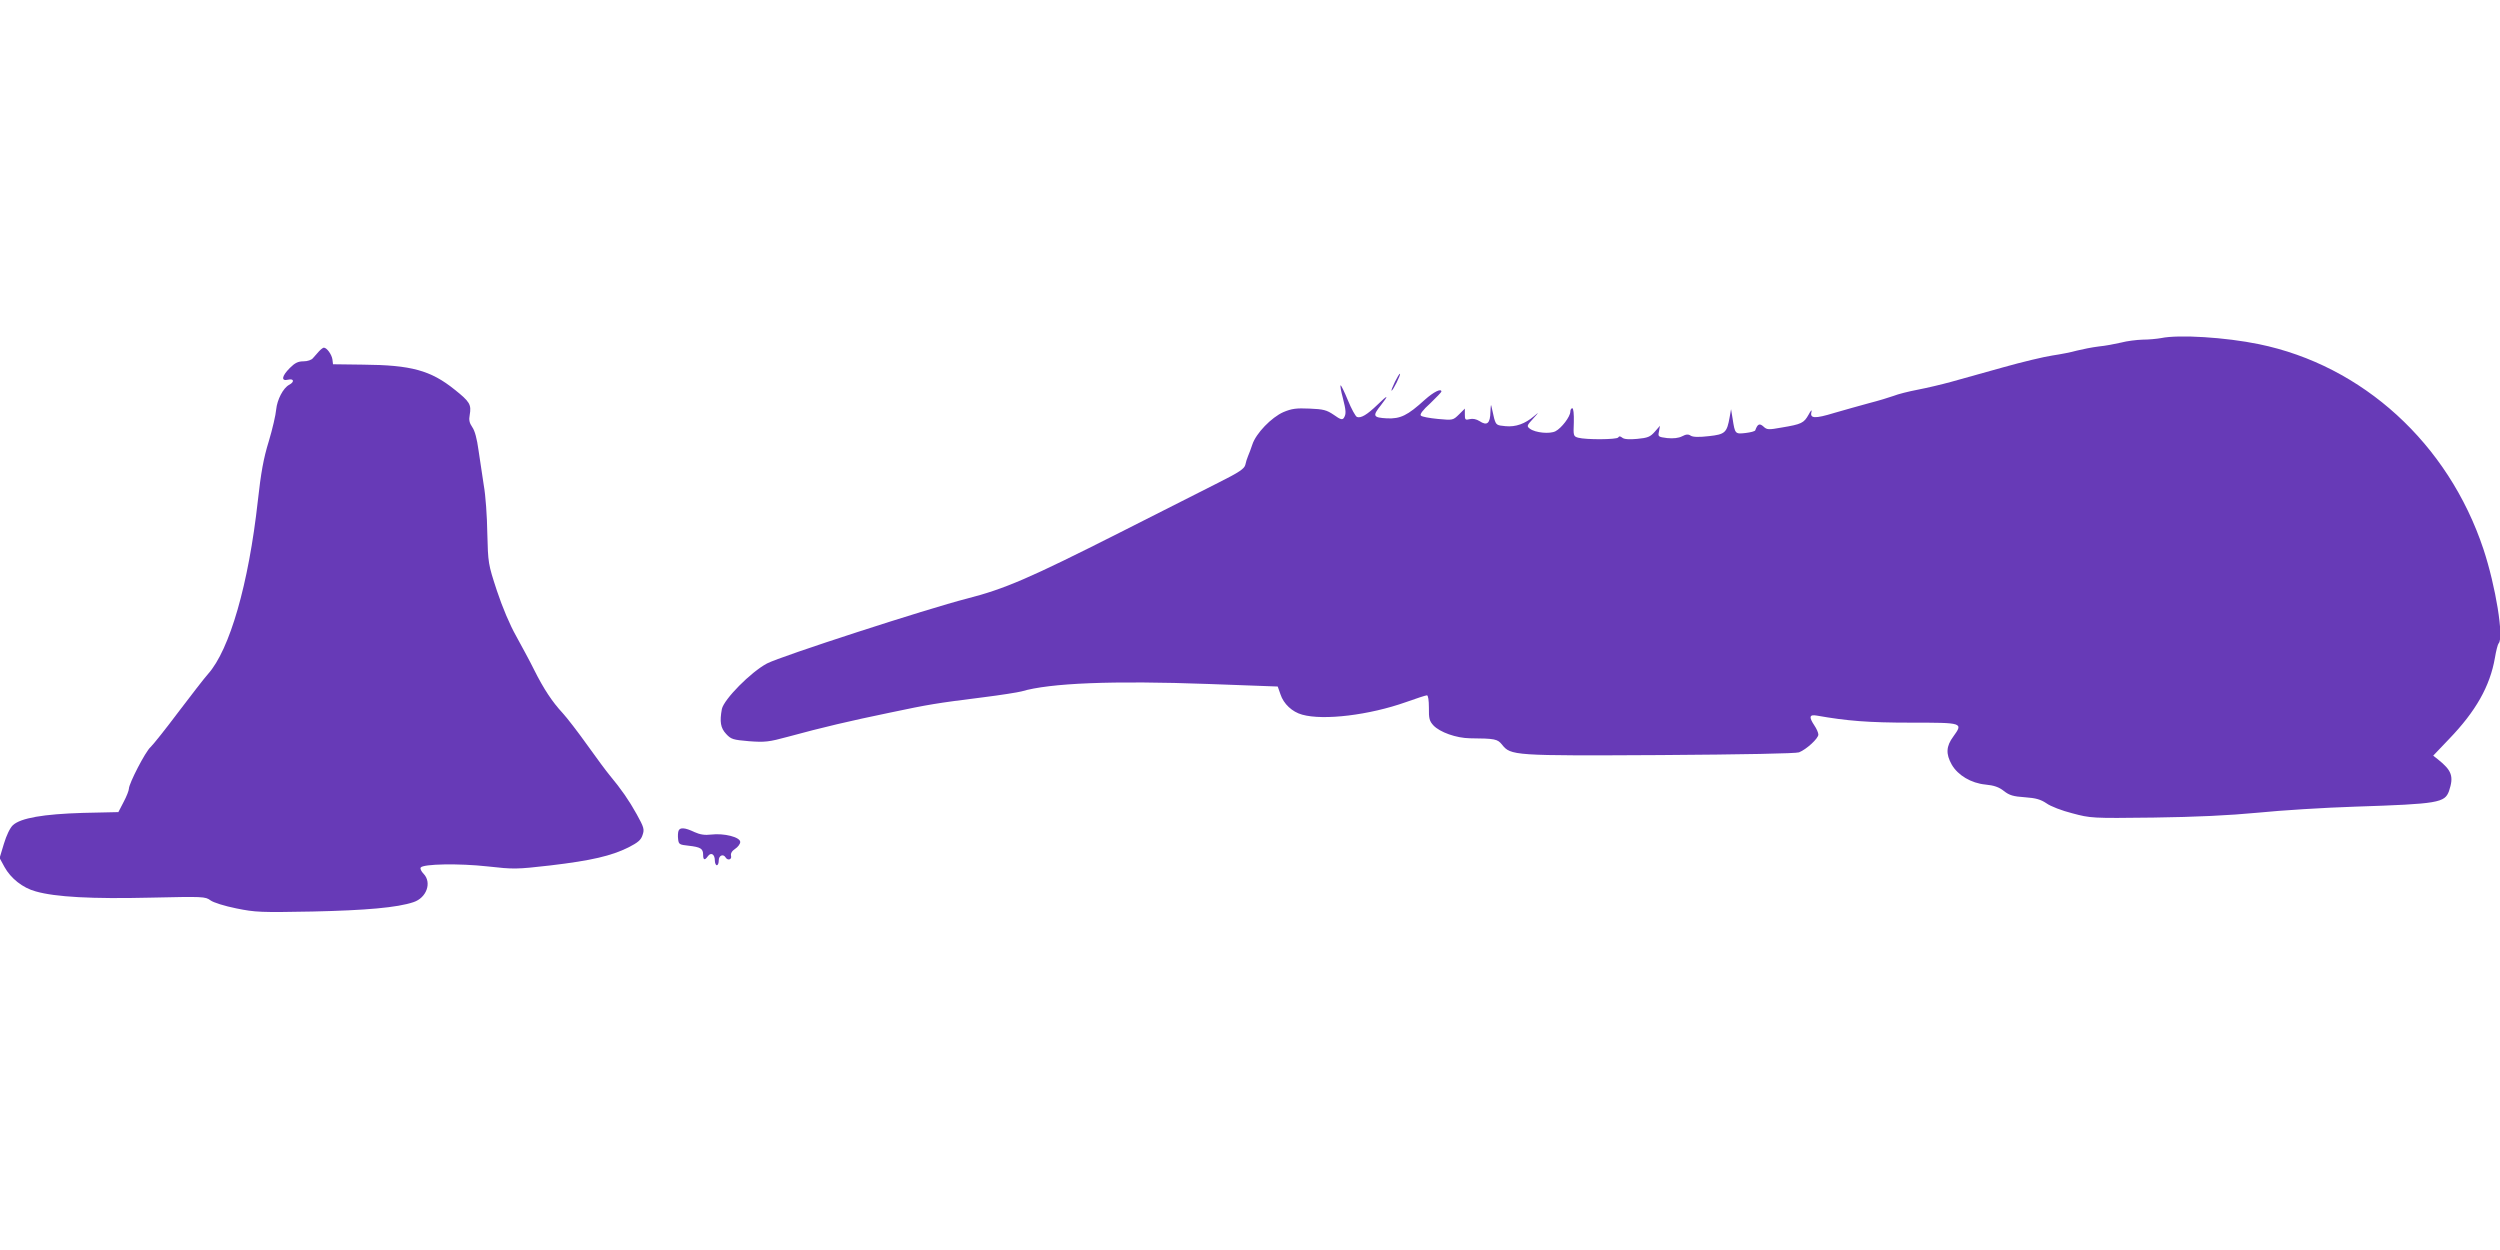
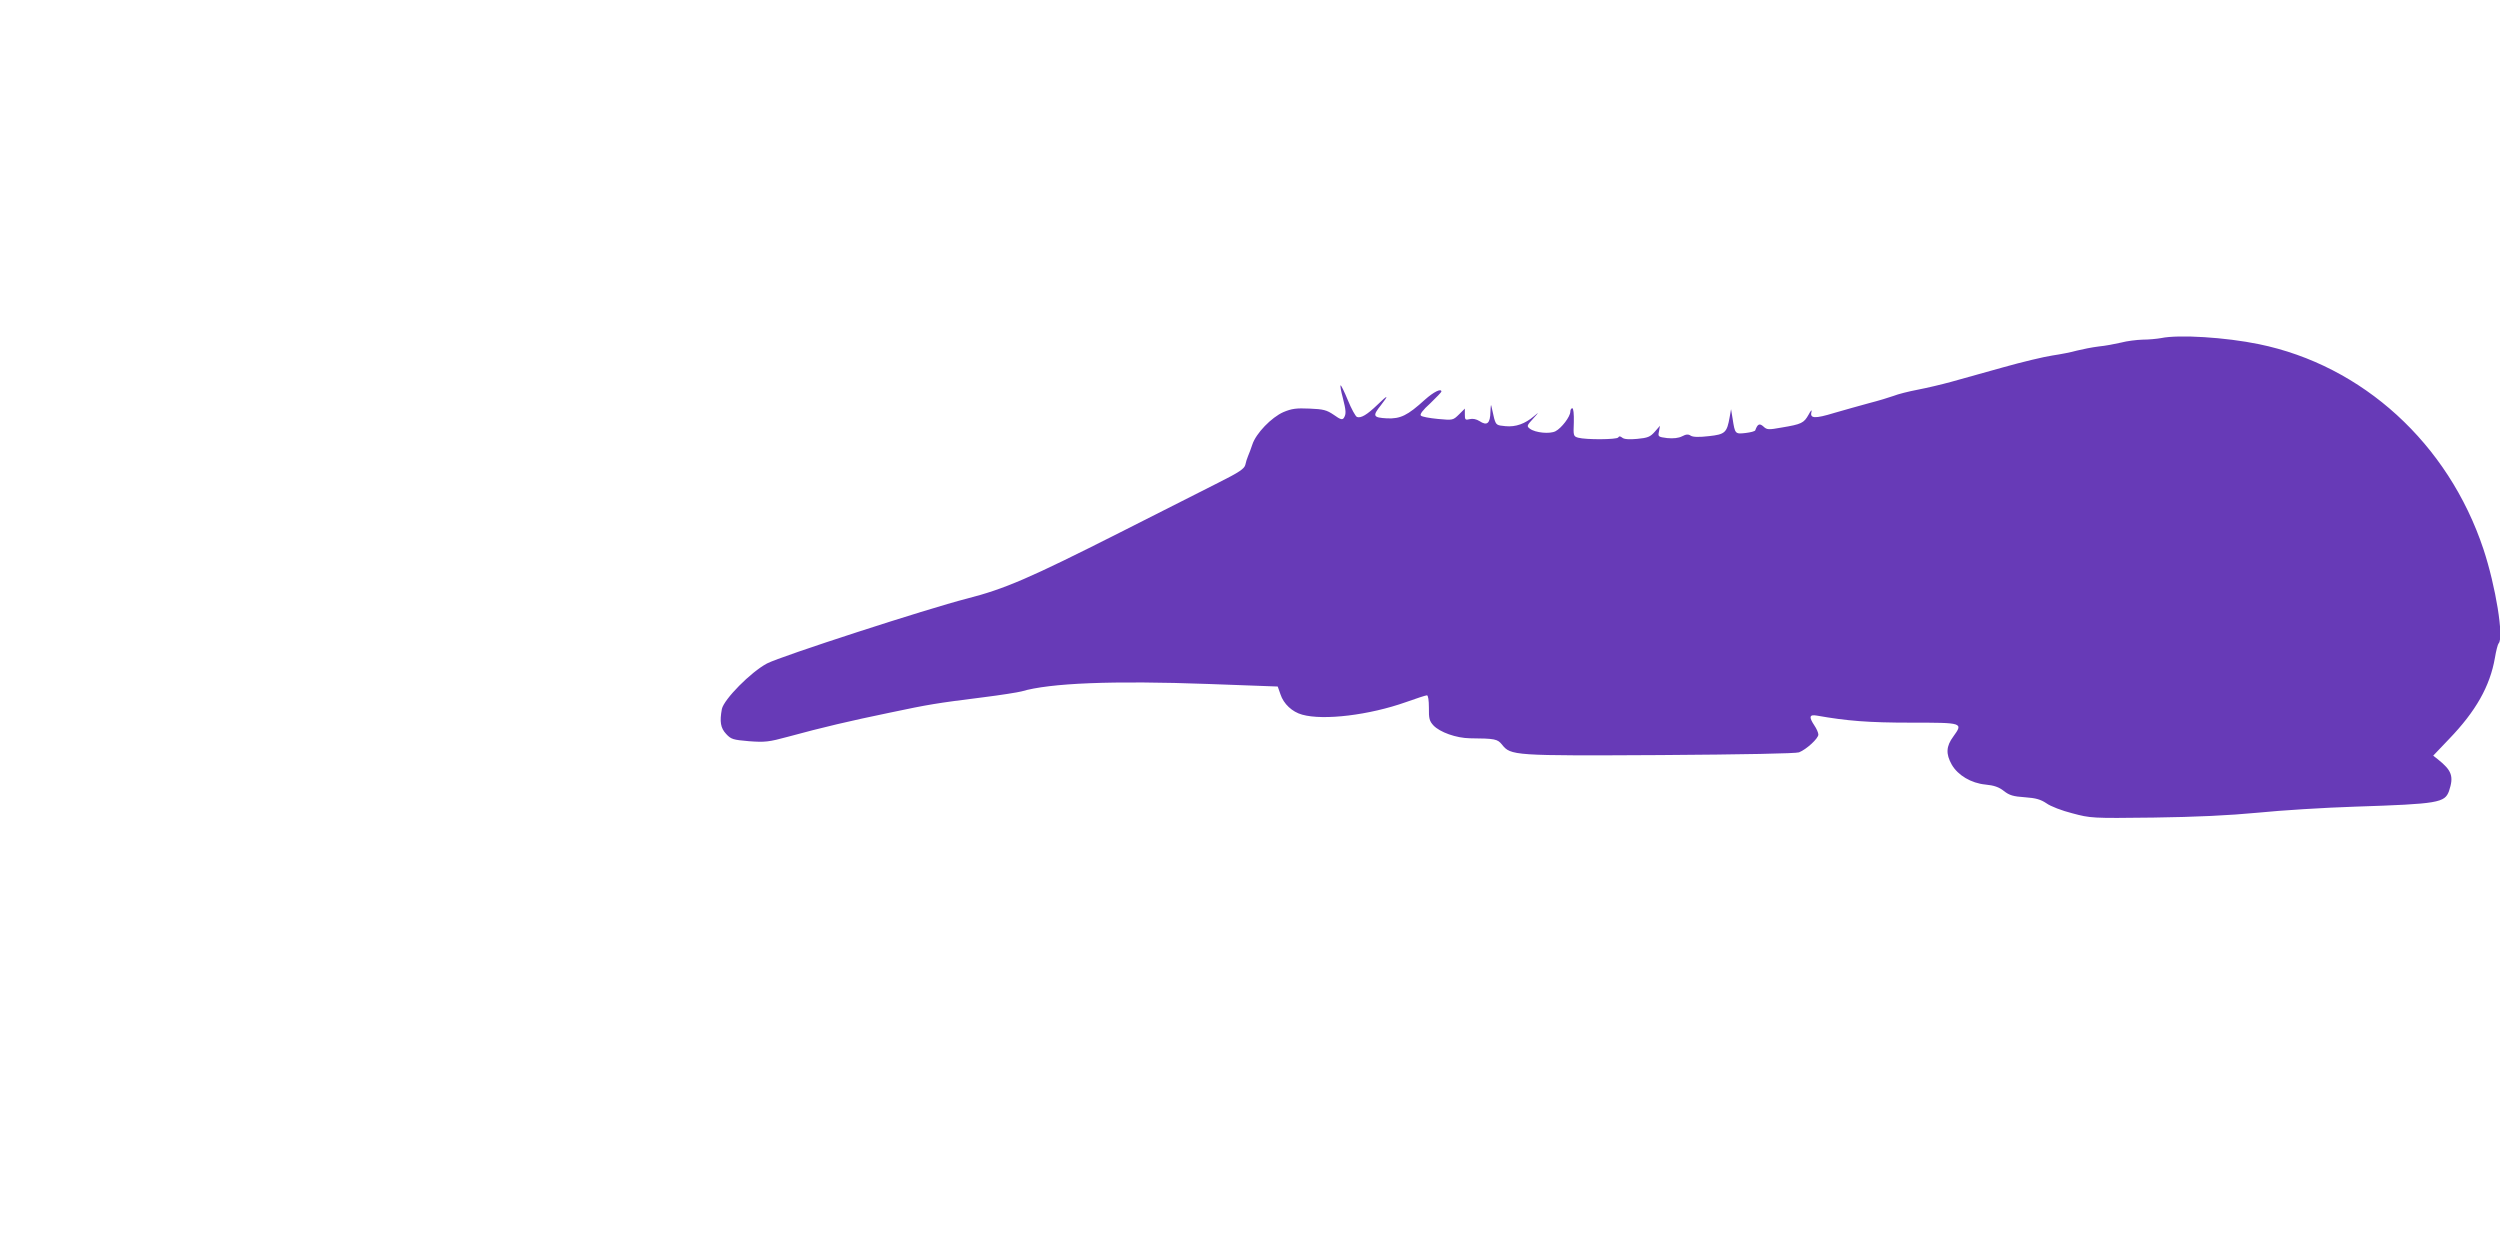
<svg xmlns="http://www.w3.org/2000/svg" version="1.0" width="1280pt" height="640pt" viewBox="0 0 1280 640" preserveAspectRatio="xMidYMid meet">
  <g transform="translate(0,640) scale(0.1,-0.1)" fill="#673ab7" stroke="none">
    <path d="M11065 4669 c-22 -4 -65 -8 -95 -8 -31 -1 -80 -7 -110 -15 -30 -7 -82 -17 -115 -20 -33 -4 -83 -14 -111 -21 -28 -8 -84 -19 -125 -25 -41 -6 -155 -33 -254 -61 -99 -28 -218 -61 -265 -74 -47 -13 -123 -31 -170 -40 -47 -9 -103 -23 -125 -32 -22 -8 -78 -25 -125 -37 -47 -13 -127 -35 -178 -50 -101 -31 -127 -29 -117 6 3 13 -4 6 -15 -15 -24 -43 -36 -49 -138 -66 -67 -12 -75 -12 -93 5 -20 18 -30 14 -42 -19 -1 -5 -24 -11 -50 -14 -53 -6 -54 -5 -66 73 l-8 49 -7 -40 c-14 -80 -23 -89 -106 -98 -51 -6 -81 -5 -93 2 -13 9 -24 8 -45 -3 -18 -9 -44 -12 -76 -9 -46 6 -48 7 -42 34 l5 29 -27 -31 c-23 -26 -36 -31 -89 -36 -41 -4 -68 -2 -77 6 -10 8 -16 9 -21 1 -7 -11 -165 -12 -205 -1 -24 7 -25 10 -22 79 1 43 -2 72 -8 72 -5 0 -10 -8 -10 -18 0 -25 -45 -84 -76 -100 -29 -15 -103 -8 -131 13 -17 13 -16 16 17 52 30 33 31 35 5 13 -47 -40 -94 -57 -147 -52 -45 4 -48 6 -58 40 -5 21 -11 48 -14 62 -2 14 -4 1 -5 -28 -1 -60 -17 -74 -56 -48 -16 10 -34 14 -50 10 -23 -6 -25 -3 -25 24 l0 30 -30 -30 c-31 -30 -31 -30 -108 -23 -42 4 -81 11 -87 17 -7 6 9 28 48 63 31 30 57 57 57 60 0 18 -39 -1 -84 -41 -90 -82 -126 -99 -195 -96 -71 4 -75 12 -31 67 43 55 37 56 -17 3 -54 -52 -85 -70 -105 -63 -8 3 -29 42 -47 86 -18 44 -35 78 -37 76 -3 -2 2 -30 11 -63 17 -67 18 -83 6 -103 -8 -12 -17 -10 -52 15 -37 25 -53 29 -124 32 -68 3 -91 0 -134 -18 -61 -27 -140 -108 -159 -166 -7 -21 -17 -48 -22 -59 -5 -11 -11 -31 -14 -45 -5 -20 -31 -38 -139 -92 -72 -36 -298 -151 -502 -254 -465 -235 -590 -289 -785 -339 -203 -52 -950 -294 -1023 -332 -83 -44 -220 -183 -231 -233 -12 -65 -7 -97 22 -128 25 -27 35 -30 117 -37 81 -6 101 -4 200 23 176 48 317 81 520 123 204 43 234 48 480 79 88 11 176 25 195 30 145 43 467 56 958 38 l354 -13 14 -40 c16 -49 60 -90 111 -104 110 -31 345 -2 531 64 53 19 102 35 108 35 6 0 10 -25 10 -64 -1 -55 3 -68 23 -90 33 -35 117 -65 187 -66 129 -1 141 -4 164 -32 45 -57 57 -58 810 -54 434 3 695 8 711 14 38 15 99 71 99 91 0 9 -9 30 -20 46 -30 45 -26 58 13 51 153 -27 263 -36 480 -36 269 0 269 0 218 -71 -37 -50 -39 -89 -8 -144 31 -54 99 -95 173 -102 43 -4 69 -13 94 -33 28 -22 48 -28 108 -32 56 -4 80 -11 110 -31 20 -15 80 -38 132 -51 94 -25 98 -26 415 -22 220 3 387 11 535 25 118 12 343 26 500 31 426 14 457 20 479 80 25 75 15 105 -58 163 l-23 18 81 85 c137 142 210 271 235 416 6 37 15 70 19 74 28 28 -15 293 -78 483 -180 540 -618 940 -1150 1049 -170 35 -409 50 -500 31z" />
-     <path d="M1633 4601 c-10 -11 -24 -27 -31 -35 -7 -9 -28 -16 -48 -16 -28 0 -44 -8 -70 -34 -42 -42 -46 -69 -9 -60 30 7 34 -11 6 -26 -31 -16 -62 -76 -67 -127 -2 -26 -19 -100 -38 -163 -27 -87 -40 -161 -56 -305 -47 -425 -144 -762 -255 -886 -18 -20 -86 -108 -152 -195 -66 -88 -130 -168 -142 -179 -26 -22 -111 -187 -111 -213 0 -9 -12 -40 -27 -68 l-27 -52 -181 -4 c-202 -6 -319 -26 -359 -63 -15 -14 -33 -52 -46 -95 l-22 -73 25 -46 c32 -58 93 -107 160 -125 101 -29 289 -39 585 -32 273 6 283 6 310 -14 15 -11 72 -29 132 -41 98 -20 125 -21 390 -16 273 6 434 20 517 48 67 22 95 100 52 145 -12 12 -19 27 -15 32 11 19 198 22 342 6 135 -15 147 -15 322 5 211 25 312 49 399 92 49 25 65 38 73 64 10 29 7 39 -30 106 -40 72 -79 128 -138 199 -16 19 -68 89 -115 155 -47 66 -104 140 -127 165 -52 56 -96 122 -145 220 -20 41 -62 118 -91 171 -34 60 -71 148 -100 235 -45 137 -45 141 -49 294 -1 85 -9 196 -18 245 -8 50 -20 131 -27 180 -8 59 -19 100 -32 118 -15 22 -18 37 -13 63 9 52 1 67 -77 129 -123 99 -223 126 -468 128 l-155 2 -3 25 c-4 26 -29 60 -44 60 -4 0 -16 -9 -25 -19z" />
-     <path d="M7142 4445 c-12 -25 -20 -45 -17 -45 7 0 47 81 43 86 -3 2 -14 -17 -26 -41z" />
-     <path d="M3474 2146 c-3 -8 -4 -27 -2 -43 3 -26 7 -28 53 -33 62 -7 75 -15 75 -46 0 -28 8 -31 25 -7 16 21 35 9 35 -23 0 -13 5 -24 10 -24 6 0 10 11 10 25 0 25 23 35 35 15 11 -18 33 -11 28 8 -3 12 4 25 21 36 14 9 26 25 26 35 0 25 -83 46 -149 38 -33 -4 -57 0 -86 13 -48 23 -74 25 -81 6z" />
  </g>
</svg>